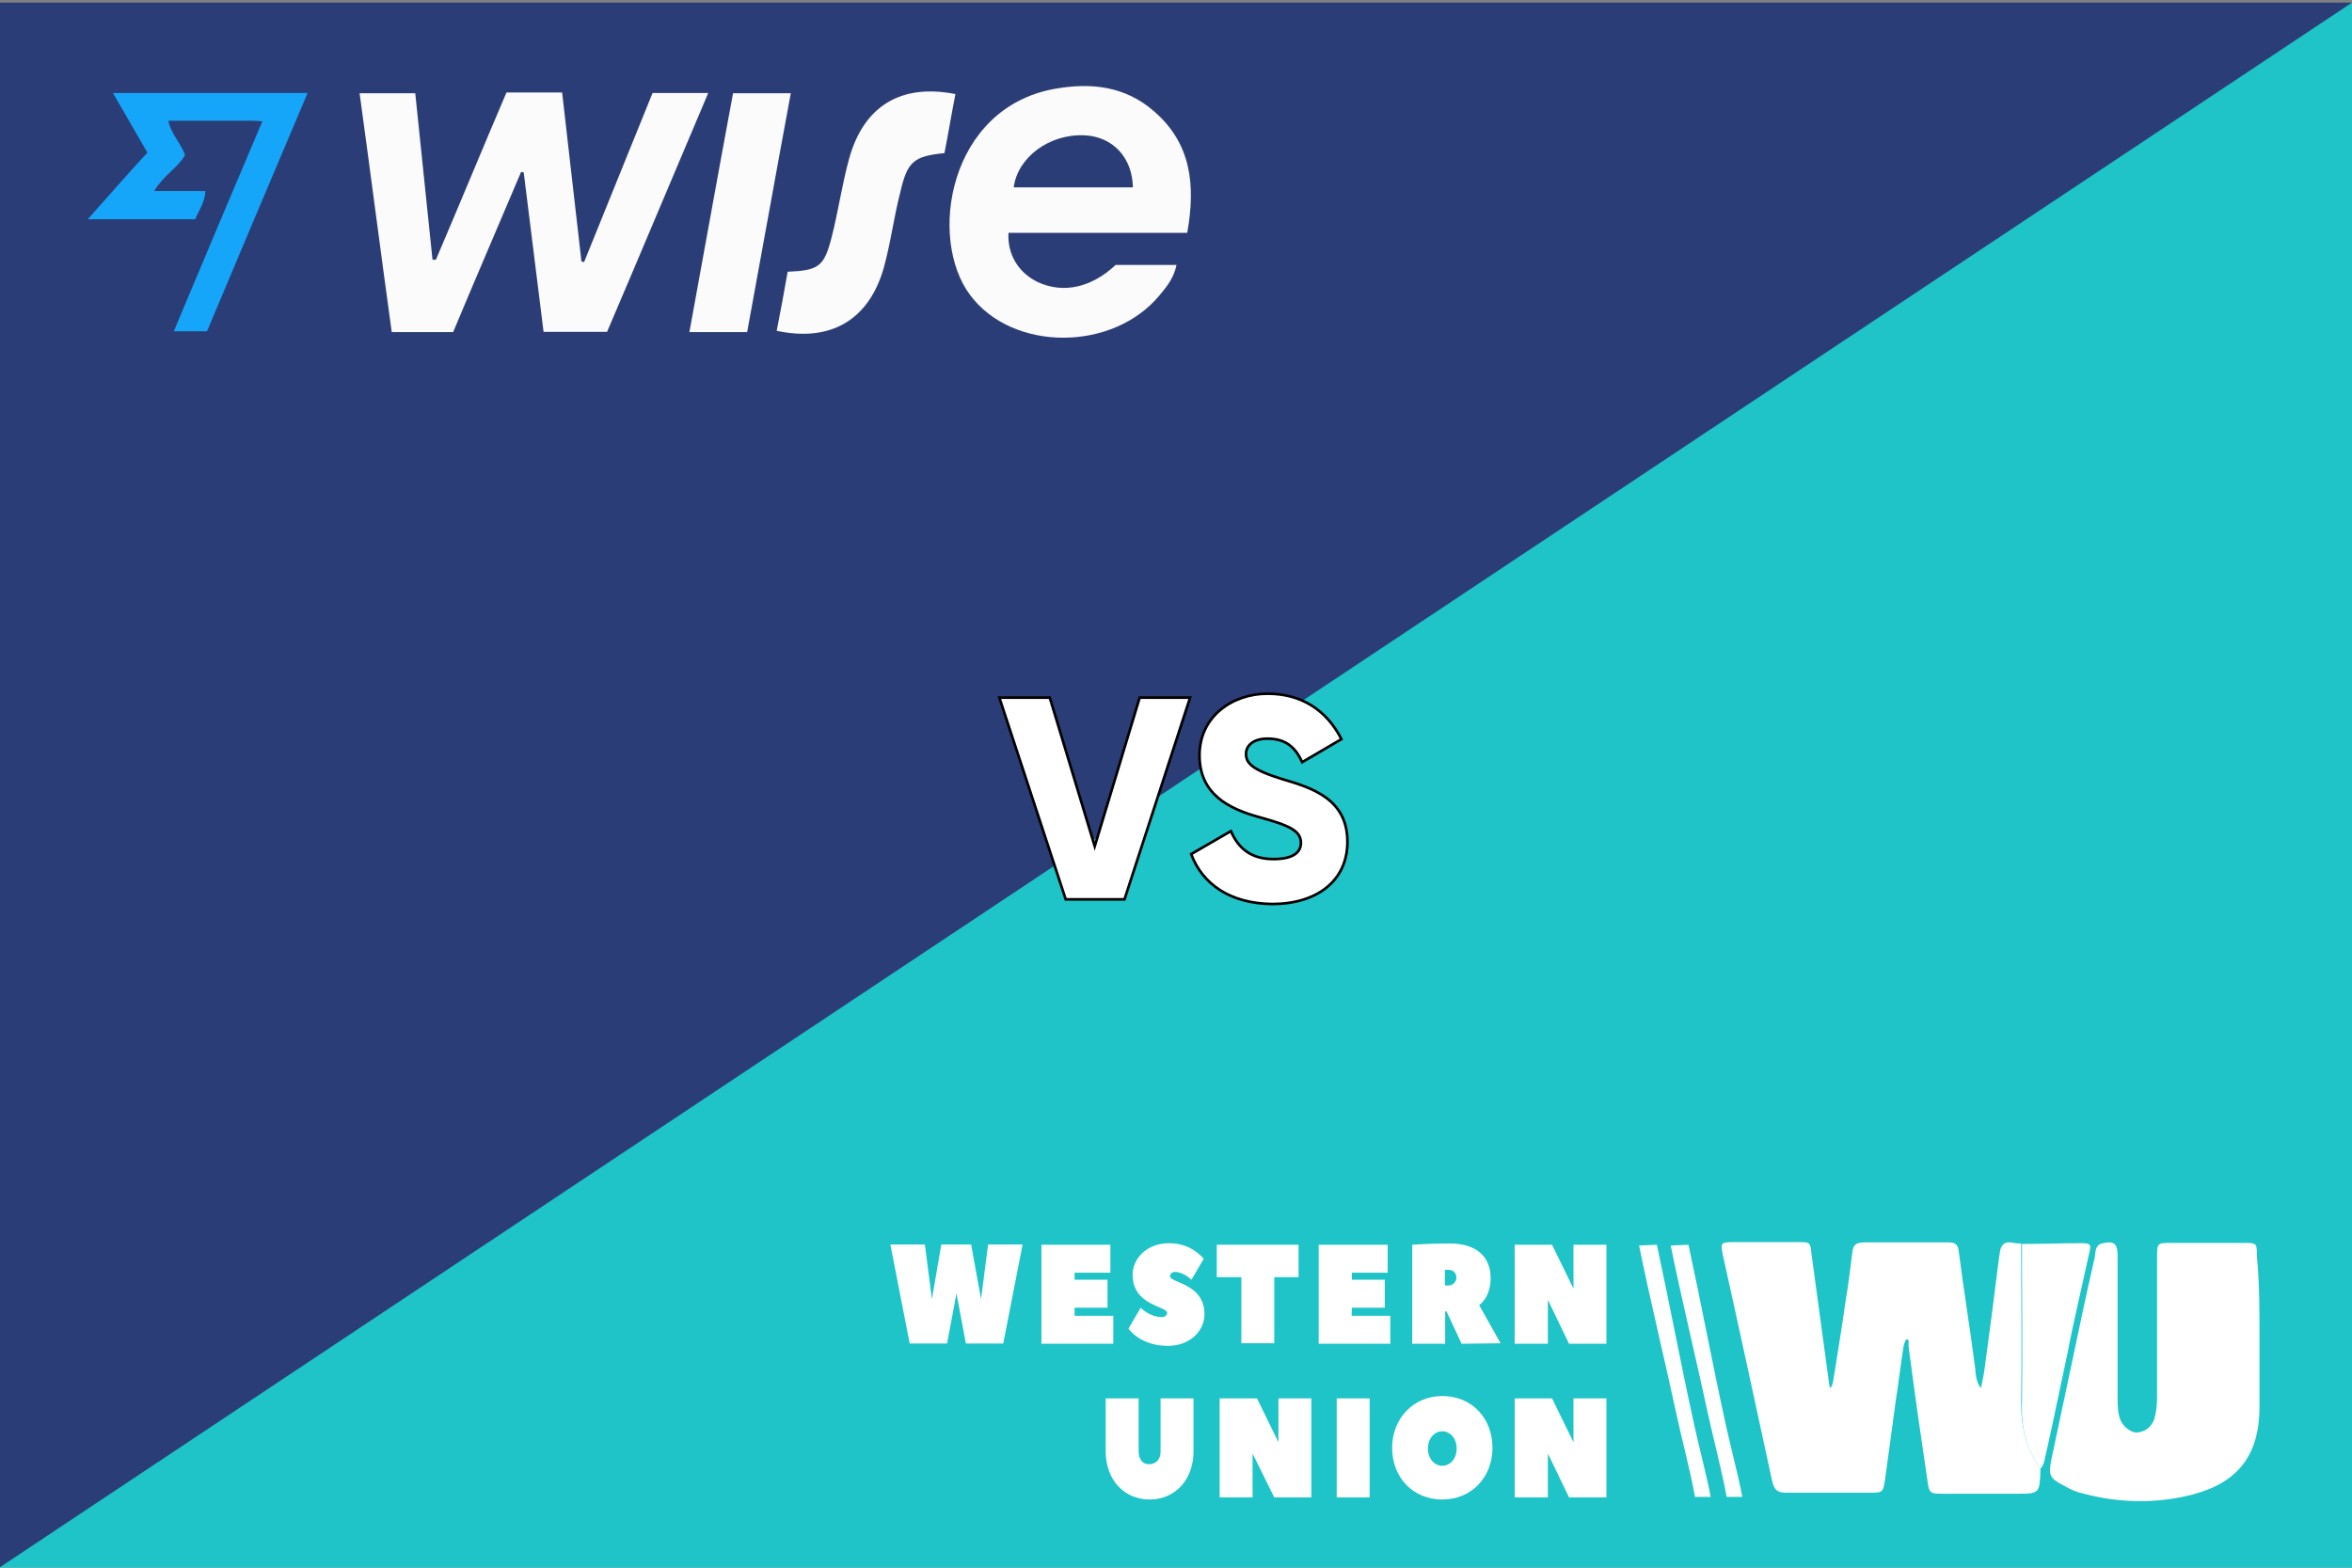
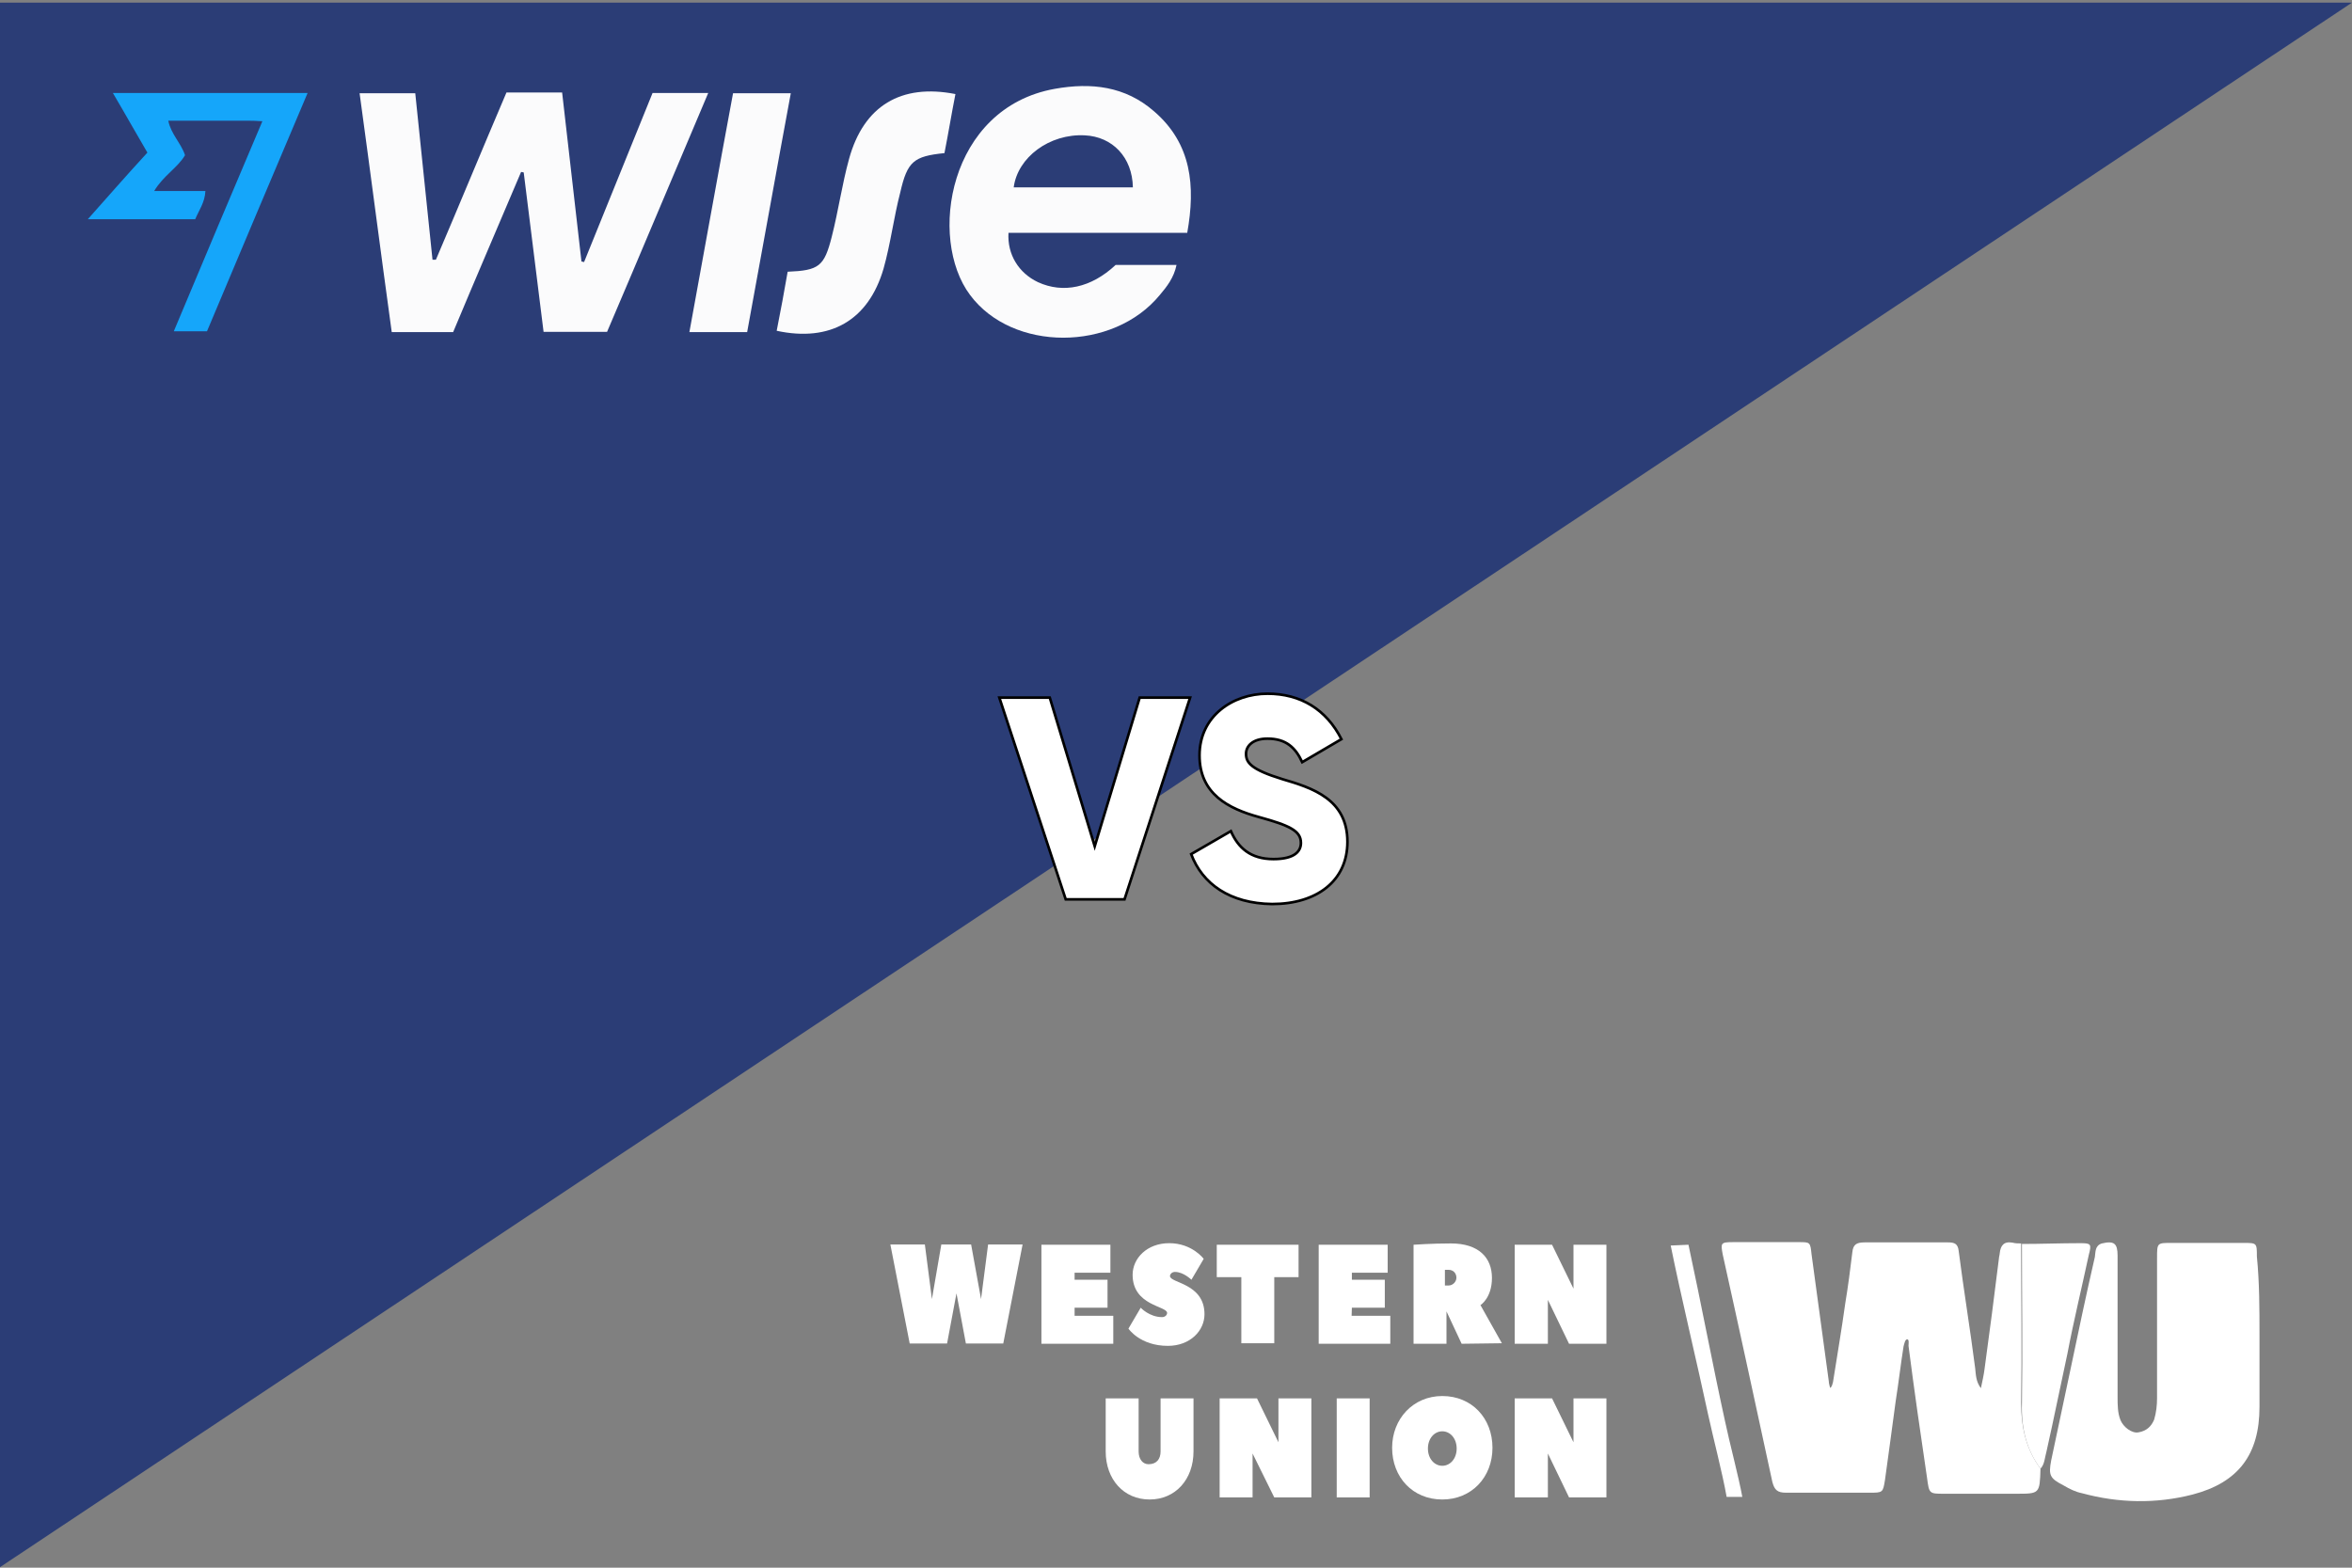
<svg xmlns="http://www.w3.org/2000/svg" version="1.1" id="Слой_1" x="0px" y="0px" viewBox="0 0 900 600" style="enable-background:new 0 0 900 600;" xml:space="preserve">
  <rect x="0" y="0" width="900" height="600" fill="#808080" stroke="none" />
  <style type="text/css">
	.st0{fill:#1EC4C7;}
	.st1{fill:#2B3D76;}
	.st2{fill:#FFFFFF;stroke:#000000;stroke-miterlimit:10;}
	.st3{fill:#FBFBFC;}
	.st4{fill:#15A6FA;}
	.st5{fill:#FFFFFF;}
</style>
-   <rect y="1.2" class="st0" width="900" height="598.8" />
  <polygon class="st1" points="0,1 0,599.8 900,1 " />
  <g>
    <path class="st2" d="M382.4,267h19.3l17.2,56.9l17.2-56.9h19.3l-25.1,77.2h-22.5L382.4,267z" />
    <path class="st2" d="M455.8,326.9l15.2-8.8c2.8,6.4,7.5,10.7,16.3,10.7c8.4,0,10.5-3.2,10.5-6.2c0-4.7-4.5-6.7-16.1-9.9   c-11.6-3.2-22.7-8.8-22.7-23.6c0-15,12.7-23.6,26-23.6c12.7,0,22.5,6,28.3,17.4l-15,8.8c-2.6-5.6-6.2-9-13.3-9   c-5.6,0-8.2,2.8-8.2,5.8c0,3.4,1.9,6,13.9,9.7c11.6,3.4,24.9,7.7,24.9,24c0,15-11.8,23.8-28.8,23.8   C470.6,345.8,460.1,338.3,455.8,326.9z" />
  </g>
  <g id="Слой_2_2_">
    <g>
      <path class="st3" d="M166.8,99.4c9.1-21.3,17.9-42.7,27-64c7.1,0,13.7,0,21.3,0c2.5,21.6,4.9,43.1,7.4,64.7c0.5,0,0.7,0.2,1,0.2    c8.8-21.6,17.4-43.1,26.2-64.7c6.9,0,13.7,0,21.3,0c-13,30.6-25.7,61-38.7,91.4c-7.8,0-15.7,0-24.3,0c-2.5-20.3-5.1-40.7-7.6-61    c-0.2,0-0.7-0.2-1-0.2c-8.6,20.3-17.4,40.7-26,61.3c-7.6,0-15.4,0-23.5,0c-4.2-30.4-8.1-60.8-12.3-91.4c7.1,0,13.7,0,21.3,0    c2.2,21.3,4.4,42.4,6.6,63.7C165.8,99.4,166.3,99.4,166.8,99.4z" />
      <path class="st3" d="M454.3,89.1c-23,0-45.6,0-68.4,0c-0.5,8.3,3.9,15.4,11.3,18.9c9.6,4.4,20.3,2.2,29.7-6.6c6.4,0,13,0,19.6,0    c1,0,2.2,0,3.7,0c-1,4.9-3.7,8.3-6.4,11.5c-17.9,21.8-56.4,21.8-72.6,0C355,91.3,362.9,41.3,403.6,34c14-2.5,27-1,38,8.6    C456,55,457.5,71.2,454.3,89.1z M387.9,71.7c15.2,0,30.4,0,45.6,0c-0.2-11.5-7.8-19.4-18.4-19.9C401.6,51.1,389.4,60.2,387.9,71.7    z" />
      <path class="st4" d="M100.4,46.4c-2.7-0.2-4.2-0.2-5.6-0.2c-10,0-19.9,0-30.4,0c1,5.1,4.9,8.6,6.4,13.2    c-2.9,4.9-8.3,7.8-11.8,13.7c6.9,0,13,0,19.6,0c-0.2,4.4-2.5,7.4-3.9,10.8c-2,0-3.9,0-5.6,0c-12,0-24,0-35.5,0    c7.4-8.3,14.7-16.7,22.8-25.5c-3.9-6.6-8.3-14.5-13.2-22.8c25,0,49.3,0,74.5,0c-13,30.6-25.7,60.8-38.5,91.2c-3.9,0-8.1,0-12.7,0    C77.8,99.9,88.9,73.4,100.4,46.4z" />
      <path class="st3" d="M297.2,126.6c1.5-7.6,2.9-15,4.2-22.6c12-0.5,14-2,16.9-13.5c2.5-9.8,3.9-19.9,6.6-29.7    c5.6-20.3,19.9-28.9,40.7-24.8c-1.5,7.6-2.7,15-4.2,22.6c-11.8,1.2-14.2,3.2-16.9,15c-2.5,9.6-3.7,19.6-6.4,29.2    C332.3,122.7,317.6,131,297.2,126.6z" />
      <path class="st3" d="M285.9,127.1c-7.6,0-14.5,0-22.1,0c5.6-30.6,11-60.8,16.7-91.4c7.1,0,14.2,0,22.1,0    C297,65.8,291.6,96.2,285.9,127.1z" />
    </g>
  </g>
  <g id="Слой_2_1_">
    <g>
      <path class="st5" d="M780.8,562.1c-0.3,9.6-0.3,9.6-9.3,9.6c-9.1,0-18.4,0-27.5,0c-5.8,0-5.8,0-6.6-6c-2.5-16.8-4.9-33.5-7.1-50.6    c0-0.8,0.3-2.5-0.5-2.5s-1.1,1.6-1.4,2.7c-1.1,6.9-1.9,14-3,20.9c-1.4,10.2-2.7,20.3-4.1,30.2c-0.8,4.9-0.8,4.9-6,4.9    c-10.7,0-21.4,0-31.9,0c-3.3,0-4.4-1.1-5.2-4.1c-6.3-29.1-12.6-58.3-19-87.1c-0.8-4.4-0.8-4.7,4.1-4.7c8.2,0,16.8,0,25,0    c4.4,0,4.4,0,4.9,4.7c2.2,16.2,4.4,32.4,6.6,48.6c0,0.8,0.3,1.6,0.5,2.5c0.8-0.5,0.8-1.4,1.1-2.2c1.6-10.2,3.3-20.1,4.7-30.2    c1.1-6.6,1.9-12.9,2.7-19.5c0.3-3,1.6-3.8,4.7-3.8c10.7,0,21.4,0,31.9,0c2.5,0,3.8,0.5,4.1,3.3c1.9,14.8,4.4,30,6.3,44.8    c0.3,2.7,0.3,5.2,2.2,7.7c0.5-2.5,1.1-4.9,1.4-7.4c1.9-14,3.8-28.3,5.5-42.3c0-0.5,0.3-1.4,0.3-1.9c0.3-3,1.6-4.7,4.9-4.1    c1.1,0.3,2.2,0.3,3.3,0.3c0,20.3,0.3,40.7,0,61C773.4,546.4,775.3,554.7,780.8,562.1z" />
      <path class="st5" d="M864.6,511c0,9.1,0,18.4,0,27.5c0,18.1-8,28.9-25.6,33.5c-14,3.6-28.3,3.3-42.3-0.5c-2.5-0.5-4.7-1.6-7.1-3    c-5.2-2.7-5.8-3.8-4.7-9.6c2.5-11.5,4.9-23.4,7.4-34.9c3-14.3,6-28.6,9.3-42.9c0.3-1.9,0-4.4,2.7-5.2c4.7-1.1,6,0,6,4.7    c0,18.1,0,36.3,0,54.1c0,3,0,6,1.1,8.8c1.1,2.7,4.4,5.2,6.9,4.7c3-0.5,4.9-2.2,6-4.9c0.8-2.7,1.1-5.5,1.1-8.2    c0-17.9,0-35.7,0-53.6c0-5.8,0-5.8,5.5-5.8c9.1,0,18.4,0,27.5,0c5.2,0,5.2,0,5.2,5.2C864.6,490.9,864.6,501.1,864.6,511z" />
      <path class="st5" d="M780.8,562.1c-5.5-7.4-7.4-15.7-7.1-25c0.3-20.3,0-40.7,0-61c7.4,0,14.8-0.3,22.3-0.3c4.1,0,4.4,0.3,3.3,4.4    c-2.7,12.6-5.8,25.3-8.2,37.9c-2.7,12.4-5.2,25-8,37.4C782.4,558,782.4,560.4,780.8,562.1z" />
      <path class="st5" d="M646.1,476.4c4.7,21.7,9.3,46.2,14,67.6c1.6,7.7,5.2,21.2,6.6,28.9h-6c-1.6-9.1-5.2-22.8-7.1-31.6    c-4.1-19.2-10.4-45.3-14.3-64.6L646.1,476.4z" />
-       <path class="st5" d="M634,476.4c4.7,21.7,9.3,46.2,14,67.6c1.6,7.7,5.2,21.2,6.6,28.9h-6c-1.6-9.1-5.2-22.8-7.1-31.6    c-4.1-19.2-10.4-45.3-14.3-64.6L634,476.4z" />
    </g>
    <g>
      <path class="st5" d="M375.4,497.2l2.7-20.9h13.2l-7.4,37.9h-14.3L366,495l-3.6,19.2h-14.3l-7.4-37.9h13.2l2.7,20.9l3.6-20.9h11.4    L375.4,497.2z" />
      <path class="st5" d="M411.2,503.6H426v10.7h-27.5v-37.9h26.4v10.7h-13.7v2.7h12.6v10.7h-12.6L411.2,503.6L411.2,503.6z" />
      <path class="st5" d="M446.6,502.5c0-2.7-13.2-2.7-13.2-14.6c0-6.3,5.5-12.1,14-12.1c8.8,0,13.2,6,13.2,6l-4.7,8c0,0-3-3-6.3-3    c-1.1,0-1.9,0.8-1.9,1.6c0,2.7,13.2,2.7,13.2,14.6c0,6.3-5.5,12.1-14,12.1c-10.7,0-15.1-6.6-15.1-6.6l4.7-8c0,0,3.3,3.6,8.2,3.6    C445.8,504.1,446.6,503.3,446.6,502.5z" />
      <path class="st5" d="M496.9,476.4v12.4h-9.3v25.3H475v-25.3h-9.4v-12.4H496.9L496.9,476.4z" />
      <path class="st5" d="M517.2,503.6H532v10.7h-27.4v-37.9H531v10.7h-13.7v2.7h12.6v10.7h-12.6L517.2,503.6L517.2,503.6L517.2,503.6z    " />
-       <path class="st5" d="M559.3,514.3l-5.8-12.4H553v12.4h-12.6v-37.9c0,0,6.9-0.5,14.3-0.5c10.7,0,15.7,5.5,15.7,13.2    s-4.4,10.4-4.4,10.4l8.2,14.6L559.3,514.3L559.3,514.3z M554.3,492c1.6,0,3-1.4,3-3s-1.1-3-3-3h-1.4v6H554.3L554.3,492z" />
+       <path class="st5" d="M559.3,514.3l-5.8-12.4v12.4h-12.6v-37.9c0,0,6.9-0.5,14.3-0.5c10.7,0,15.7,5.5,15.7,13.2    s-4.4,10.4-4.4,10.4l8.2,14.6L559.3,514.3L559.3,514.3z M554.3,492c1.6,0,3-1.4,3-3s-1.1-3-3-3h-1.4v6H554.3L554.3,492z" />
      <path class="st5" d="M592.3,497.5v16.8h-12.7v-37.9h14.3l8.2,16.8v-16.8h12.6v37.9h-14.3L592.3,497.5z" />
      <path class="st5" d="M444.1,555.5v-20.3h12.6v20.3c0,10.7-6.9,18.4-16.8,18.4s-16.8-7.7-16.8-18.4v-20.3h12.6v20.3    c0,3,1.6,4.9,3.8,4.9C442.5,560.4,444.1,558.5,444.1,555.5z" />
      <path class="st5" d="M479.3,556.3v16.8h-12.6v-37.9H481l8.2,16.8v-16.8h12.6v37.9h-14.2L479.3,556.3z" />
      <path class="st5" d="M524.1,573.1h-12.6v-37.9h12.6V573.1z" />
      <path class="st5" d="M551.9,573.9c-11.3,0-19.2-8.5-19.2-19.8c0-11,8-19.8,19.2-19.8c11.3,0,19.2,8.5,19.2,19.8    S563.1,573.9,551.9,573.9z M551.9,547.8c-3,0-5.5,2.7-5.5,6.6s2.5,6.6,5.5,6.6s5.5-2.7,5.5-6.6S554.9,547.8,551.9,547.8z" />
      <path class="st5" d="M592.3,556.3v16.8h-12.7v-37.9h14.3l8.2,16.8v-16.8h12.6v37.9h-14.3L592.3,556.3z" />
    </g>
  </g>
</svg>